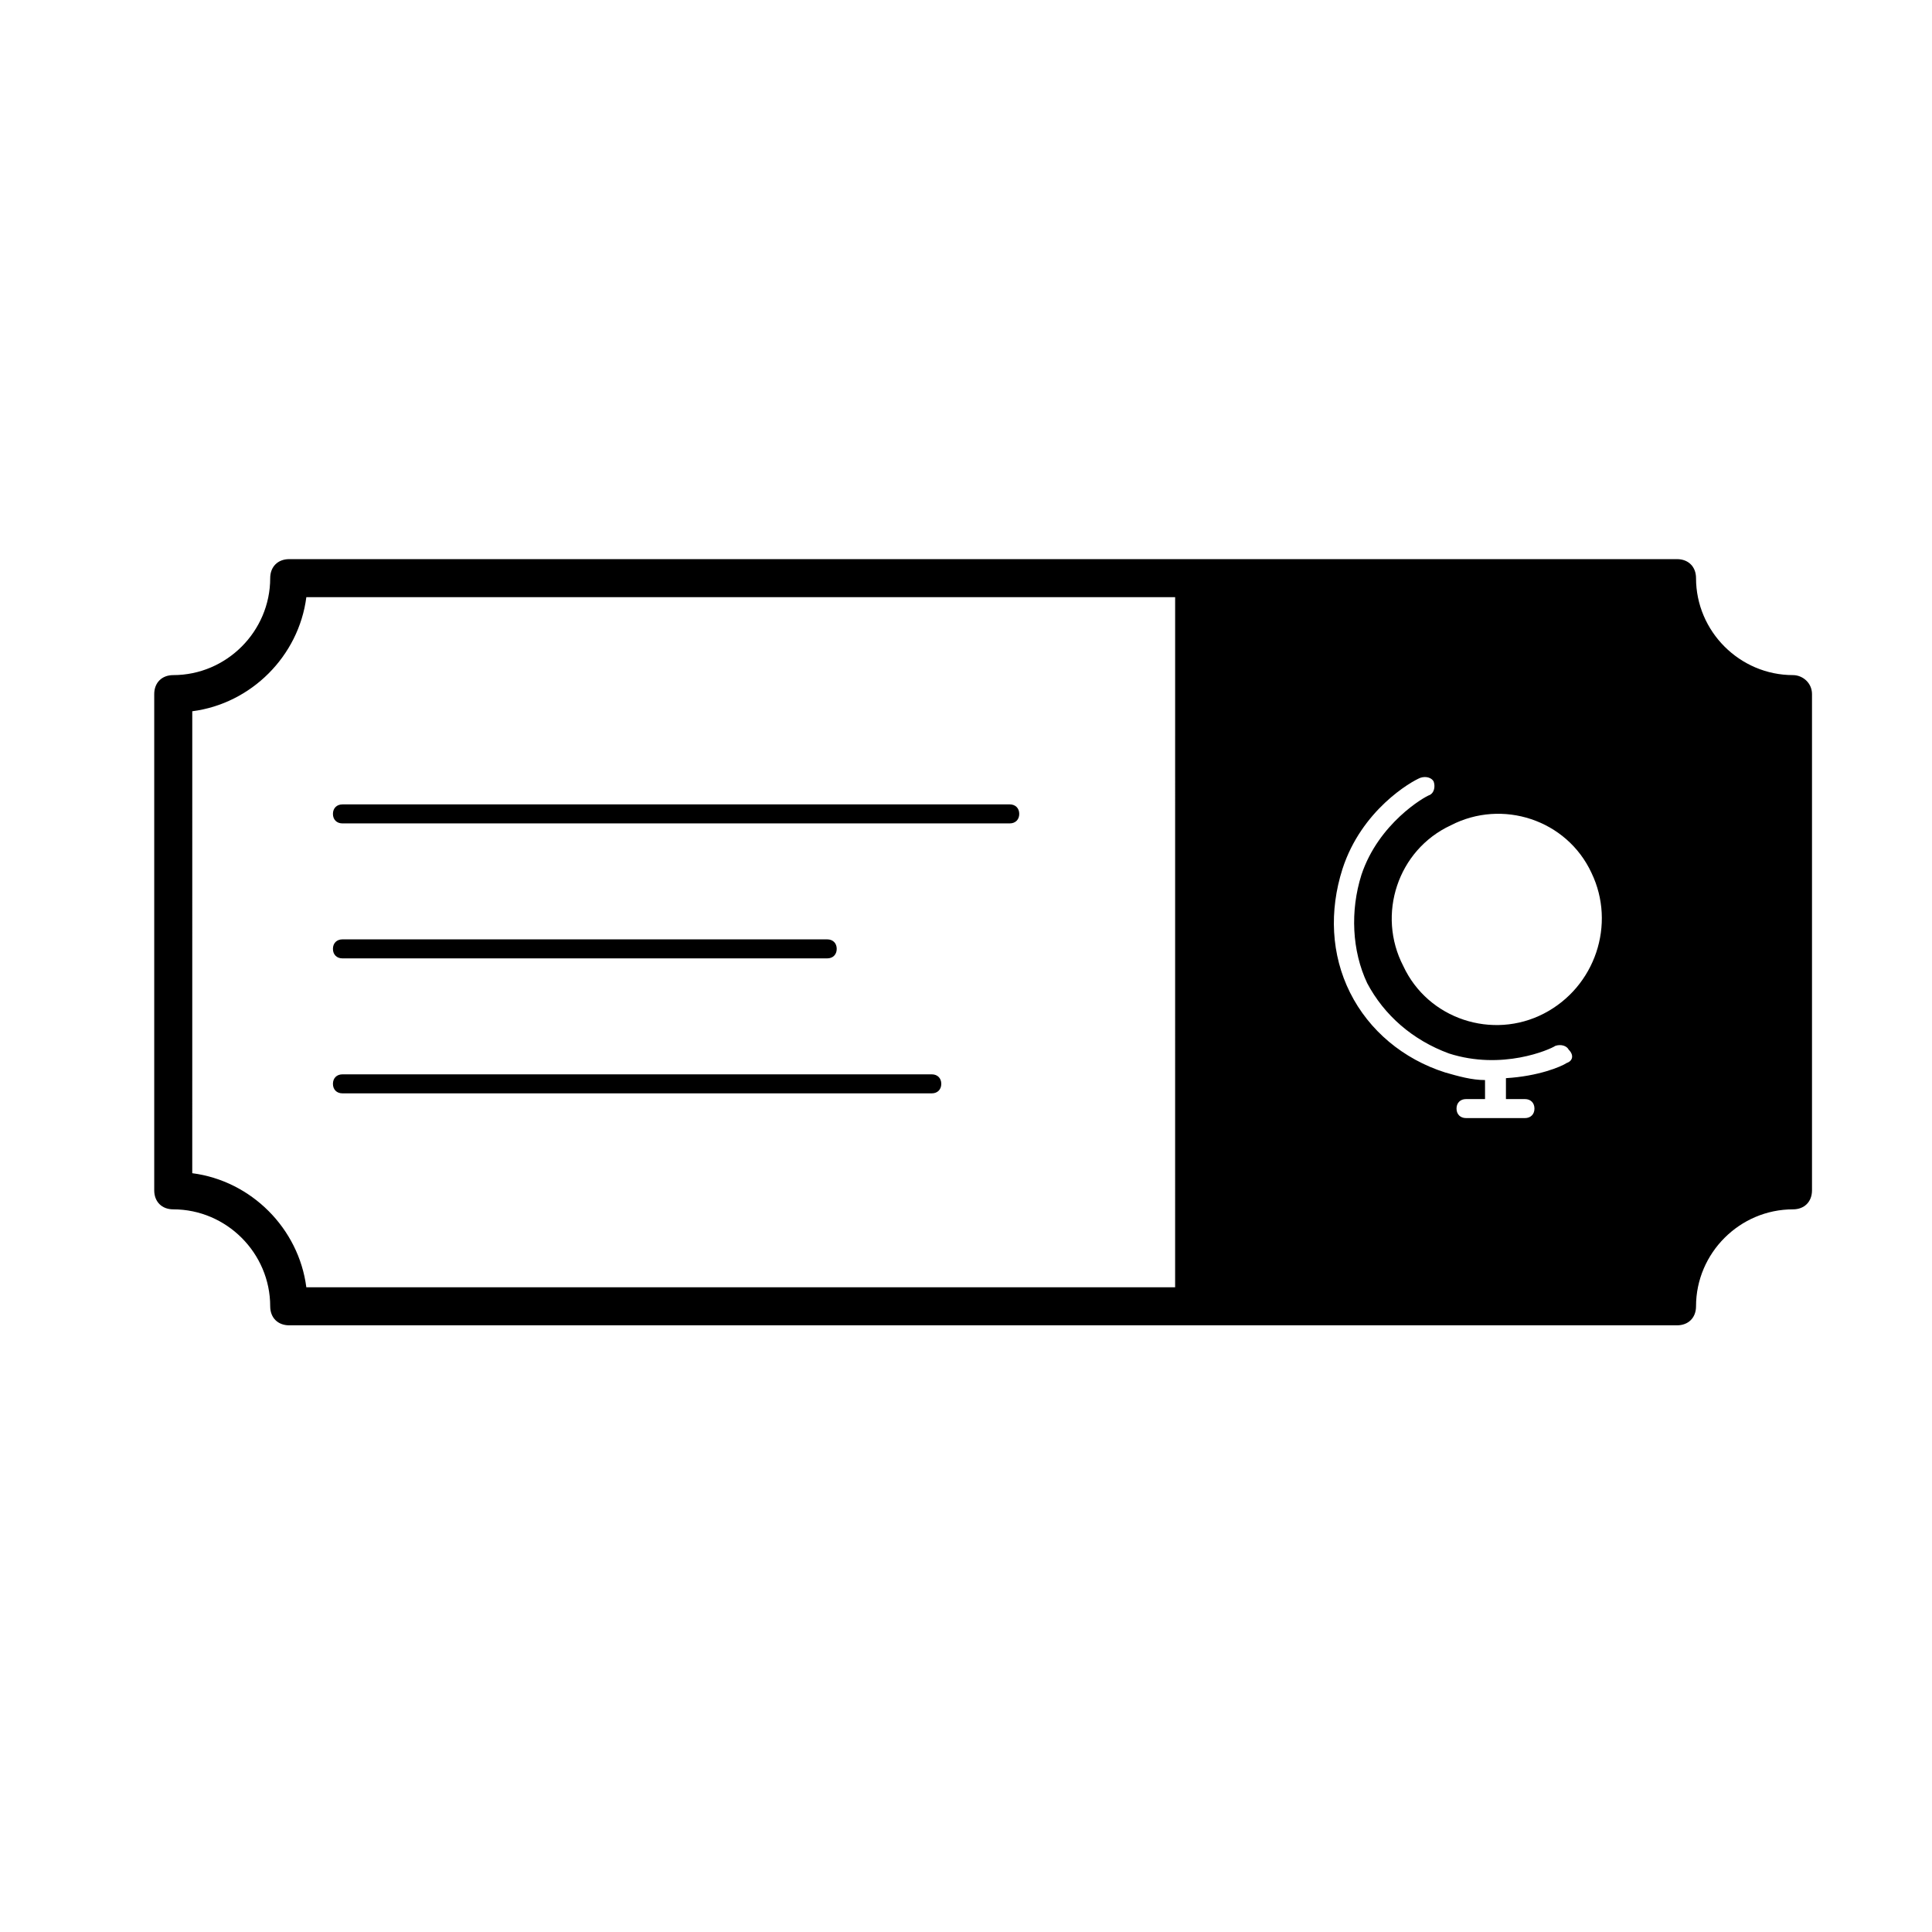
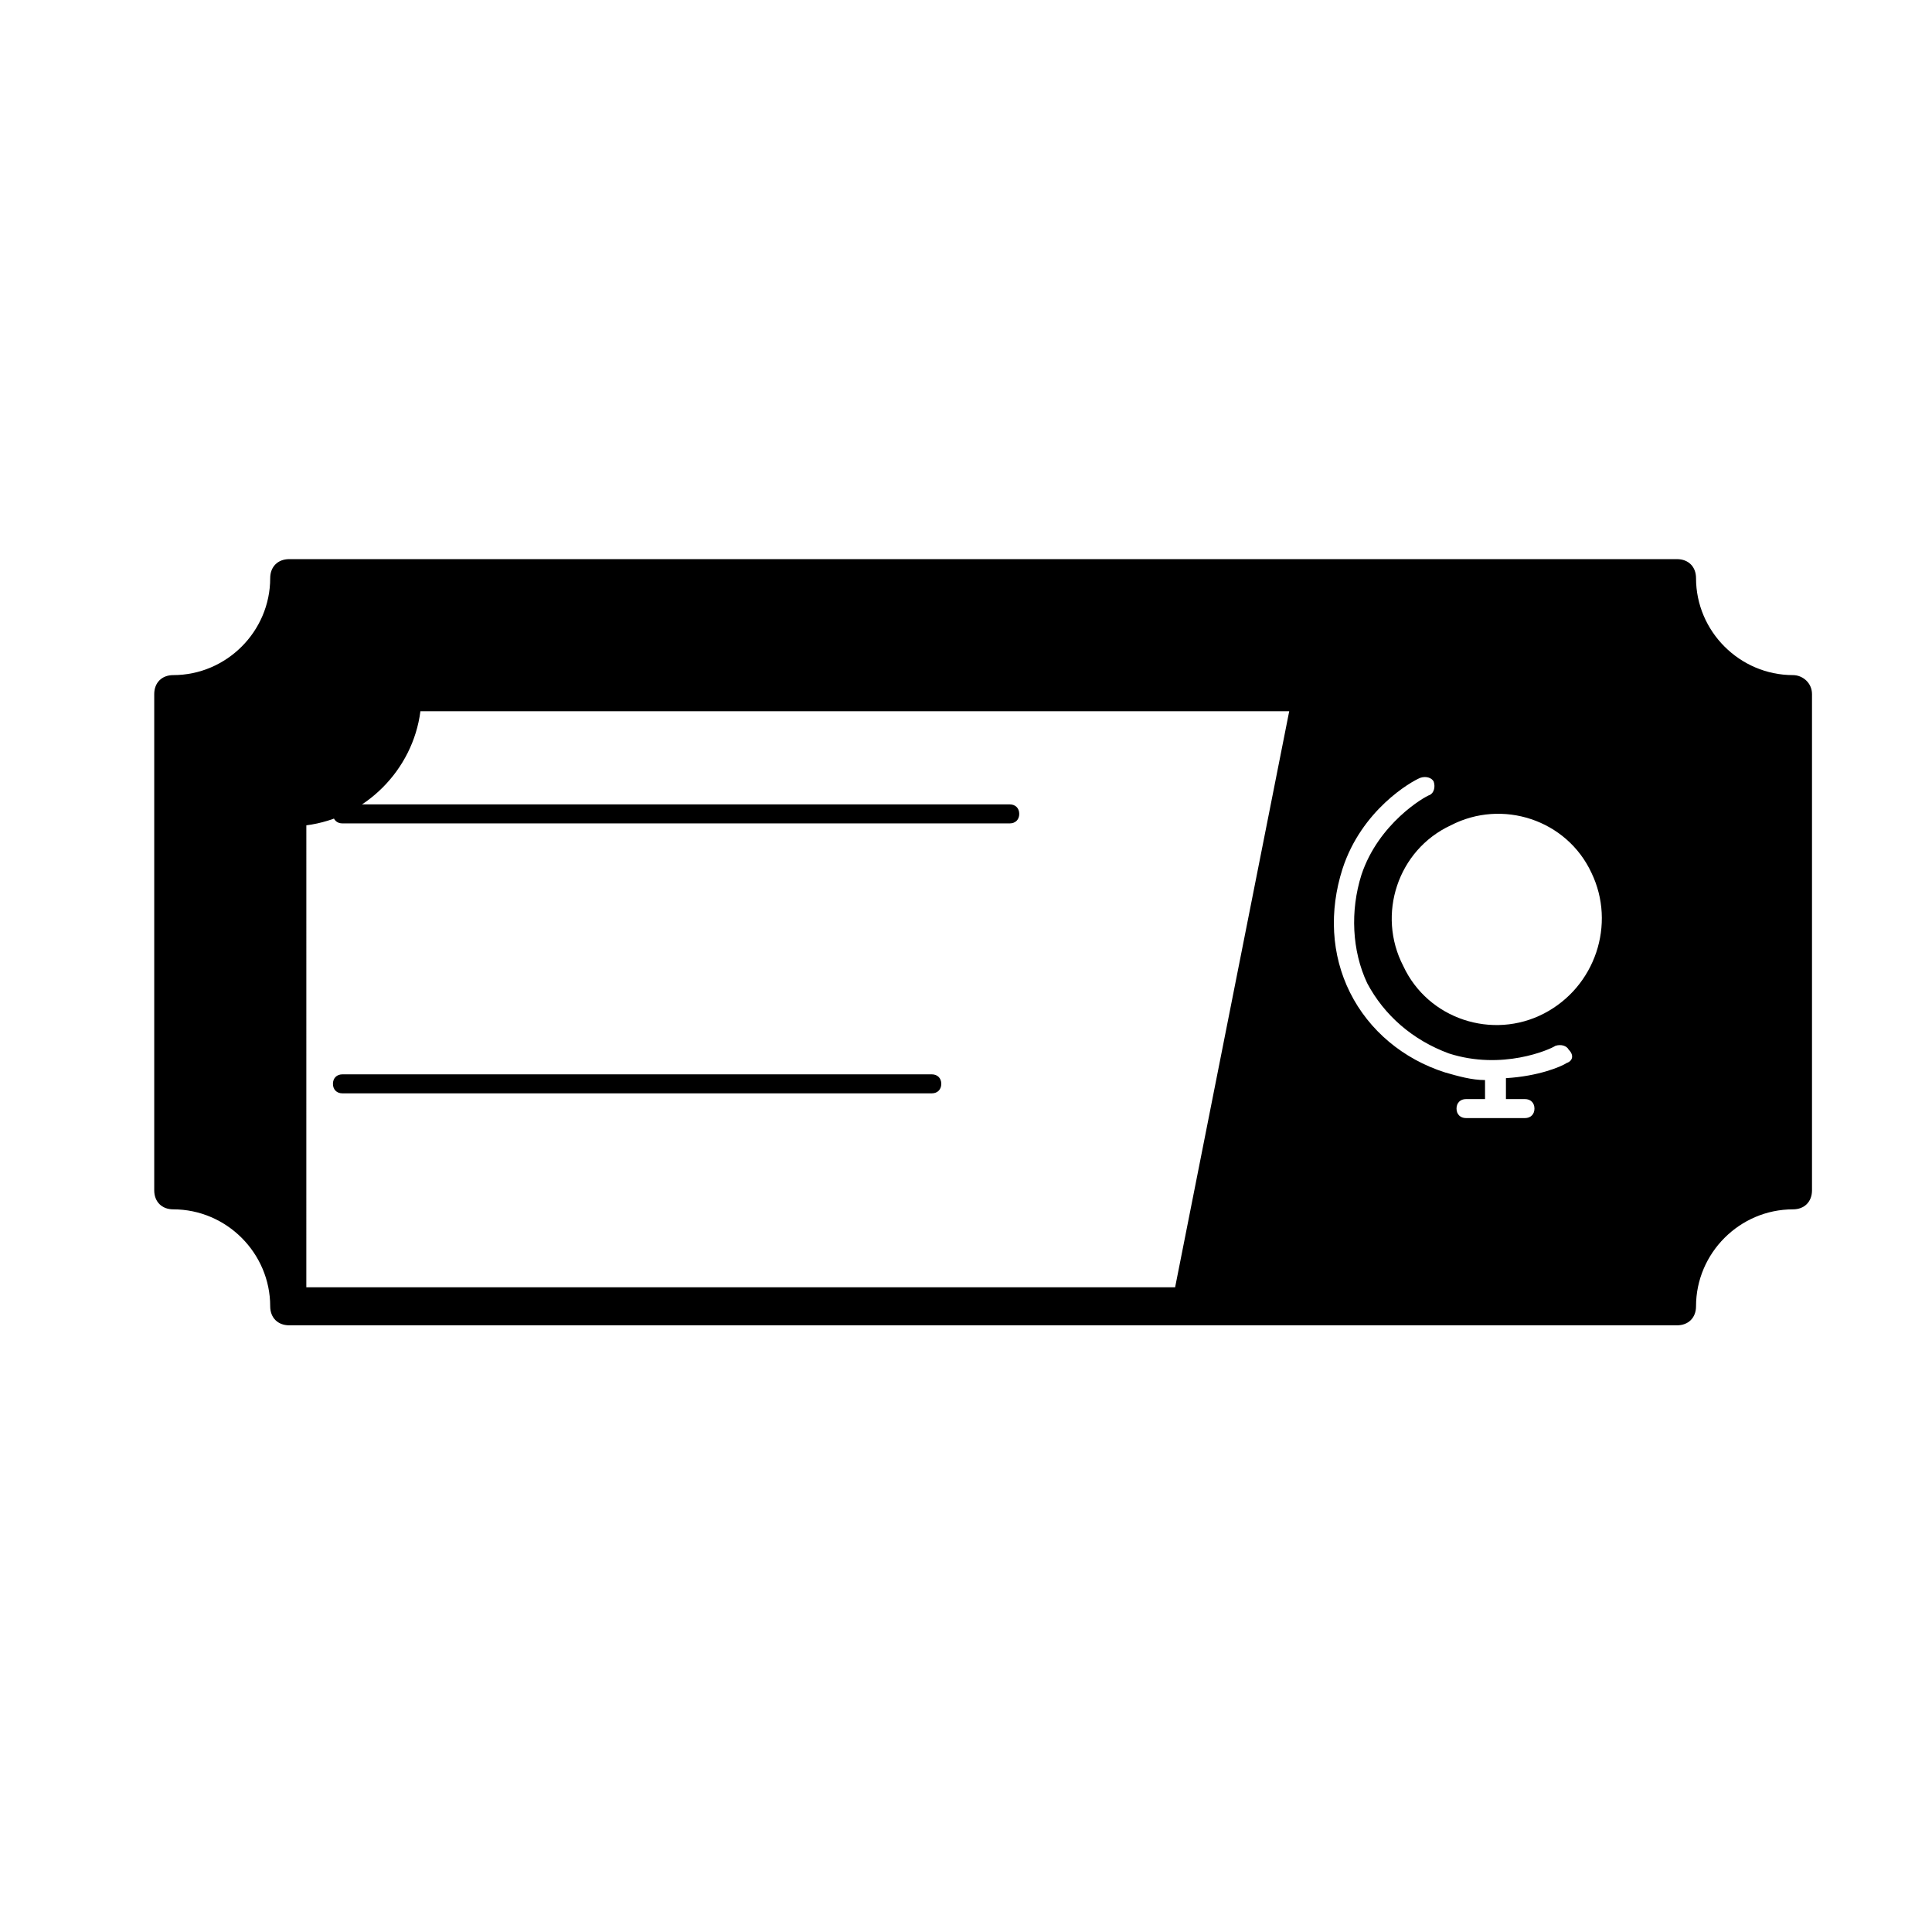
<svg xmlns="http://www.w3.org/2000/svg" fill="#000000" width="800px" height="800px" version="1.1" viewBox="144 144 512 512">
  <g>
    <path d="m234.75 362.21h176.84c1.512 0 2.519-1.008 2.519-2.519 0-1.512-1.008-2.519-2.519-2.519l-176.84 0.004c-1.512 0-2.519 1.008-2.519 2.519 0 1.512 1.008 2.516 2.519 2.516z" />
-     <path d="m234.75 397.98h128.47c1.512 0 2.519-1.008 2.519-2.519 0-1.512-1.008-2.519-2.519-2.519h-128.47c-1.512 0-2.519 1.008-2.519 2.519 0 1.512 1.008 2.519 2.519 2.519z" />
    <path d="m234.75 433.75h156.18c1.512 0 2.519-1.008 2.519-2.519s-1.008-2.519-2.519-2.519h-156.18c-1.512 0-2.519 1.008-2.519 2.519s1.008 2.519 2.519 2.519z" />
-     <path d="m619.16 322.91c-14.105 0-25.695-11.586-25.695-25.695 0-3.023-2.016-5.039-5.039-5.039h-367.78c-3.023 0-5.039 2.016-5.039 5.039 0 14.105-11.586 25.695-25.695 25.695-3.023 0-5.039 2.016-5.039 5.039v131.5c0 3.023 2.016 5.039 5.039 5.039 14.105 0 25.695 11.586 25.695 25.695 0 3.023 2.016 5.039 5.039 5.039h367.78c3.023 0 5.039-2.016 5.039-5.039 0-14.105 11.586-25.695 25.695-25.695 3.023 0 5.039-2.016 5.039-5.039v-131.5c0-3.023-2.519-5.039-5.039-5.039zm-163.74 162.23h-230.24c-2.016-15.617-14.609-28.215-30.23-30.23l0.004-122.42c15.617-2.016 28.215-14.609 30.23-30.23h230.24zm103.79-59.449c-1.512 1.008-7.559 3.527-16.121 4.031v5.543h5.039c1.512 0 2.519 1.008 2.519 2.519 0 1.512-1.008 2.519-2.519 2.519h-15.617c-1.512 0-2.519-1.008-2.519-2.519 0-1.512 1.008-2.519 2.519-2.519h5.039l-0.004-5.039c-3.527 0-7.055-1.008-10.578-2.016-11.082-3.527-20.152-11.082-25.191-21.16-5.039-10.078-5.543-21.664-2.016-32.746 5.039-15.617 18.137-23.176 20.656-24.184 1.512-0.504 3.023 0 3.527 1.008 0.504 1.512 0 3.023-1.008 3.527-1.512 0.504-13.602 7.559-18.137 21.16-3.023 9.574-2.519 20.152 1.512 28.719 4.535 8.566 12.09 15.113 21.664 18.641 14.105 4.535 26.703-1.008 28.215-2.016 1.512-0.504 3.023 0 3.527 1.008 1.508 1.508 1.004 3.019-0.508 3.523zm-6.047-13.098c-13.602 7.055-30.73 1.512-37.281-12.594-7.055-13.602-1.512-30.73 12.594-37.281 13.602-7.055 30.73-1.512 37.281 12.594 6.551 13.602 1.008 30.227-12.594 37.281z" />
+     <path d="m619.16 322.91c-14.105 0-25.695-11.586-25.695-25.695 0-3.023-2.016-5.039-5.039-5.039h-367.78c-3.023 0-5.039 2.016-5.039 5.039 0 14.105-11.586 25.695-25.695 25.695-3.023 0-5.039 2.016-5.039 5.039v131.5c0 3.023 2.016 5.039 5.039 5.039 14.105 0 25.695 11.586 25.695 25.695 0 3.023 2.016 5.039 5.039 5.039h367.78c3.023 0 5.039-2.016 5.039-5.039 0-14.105 11.586-25.695 25.695-25.695 3.023 0 5.039-2.016 5.039-5.039v-131.5c0-3.023-2.519-5.039-5.039-5.039zm-163.74 162.23h-230.24l0.004-122.42c15.617-2.016 28.215-14.609 30.23-30.23h230.24zm103.79-59.449c-1.512 1.008-7.559 3.527-16.121 4.031v5.543h5.039c1.512 0 2.519 1.008 2.519 2.519 0 1.512-1.008 2.519-2.519 2.519h-15.617c-1.512 0-2.519-1.008-2.519-2.519 0-1.512 1.008-2.519 2.519-2.519h5.039l-0.004-5.039c-3.527 0-7.055-1.008-10.578-2.016-11.082-3.527-20.152-11.082-25.191-21.16-5.039-10.078-5.543-21.664-2.016-32.746 5.039-15.617 18.137-23.176 20.656-24.184 1.512-0.504 3.023 0 3.527 1.008 0.504 1.512 0 3.023-1.008 3.527-1.512 0.504-13.602 7.559-18.137 21.16-3.023 9.574-2.519 20.152 1.512 28.719 4.535 8.566 12.09 15.113 21.664 18.641 14.105 4.535 26.703-1.008 28.215-2.016 1.512-0.504 3.023 0 3.527 1.008 1.508 1.508 1.004 3.019-0.508 3.523zm-6.047-13.098c-13.602 7.055-30.73 1.512-37.281-12.594-7.055-13.602-1.512-30.73 12.594-37.281 13.602-7.055 30.73-1.512 37.281 12.594 6.551 13.602 1.008 30.227-12.594 37.281z" />
  </g>
</svg>